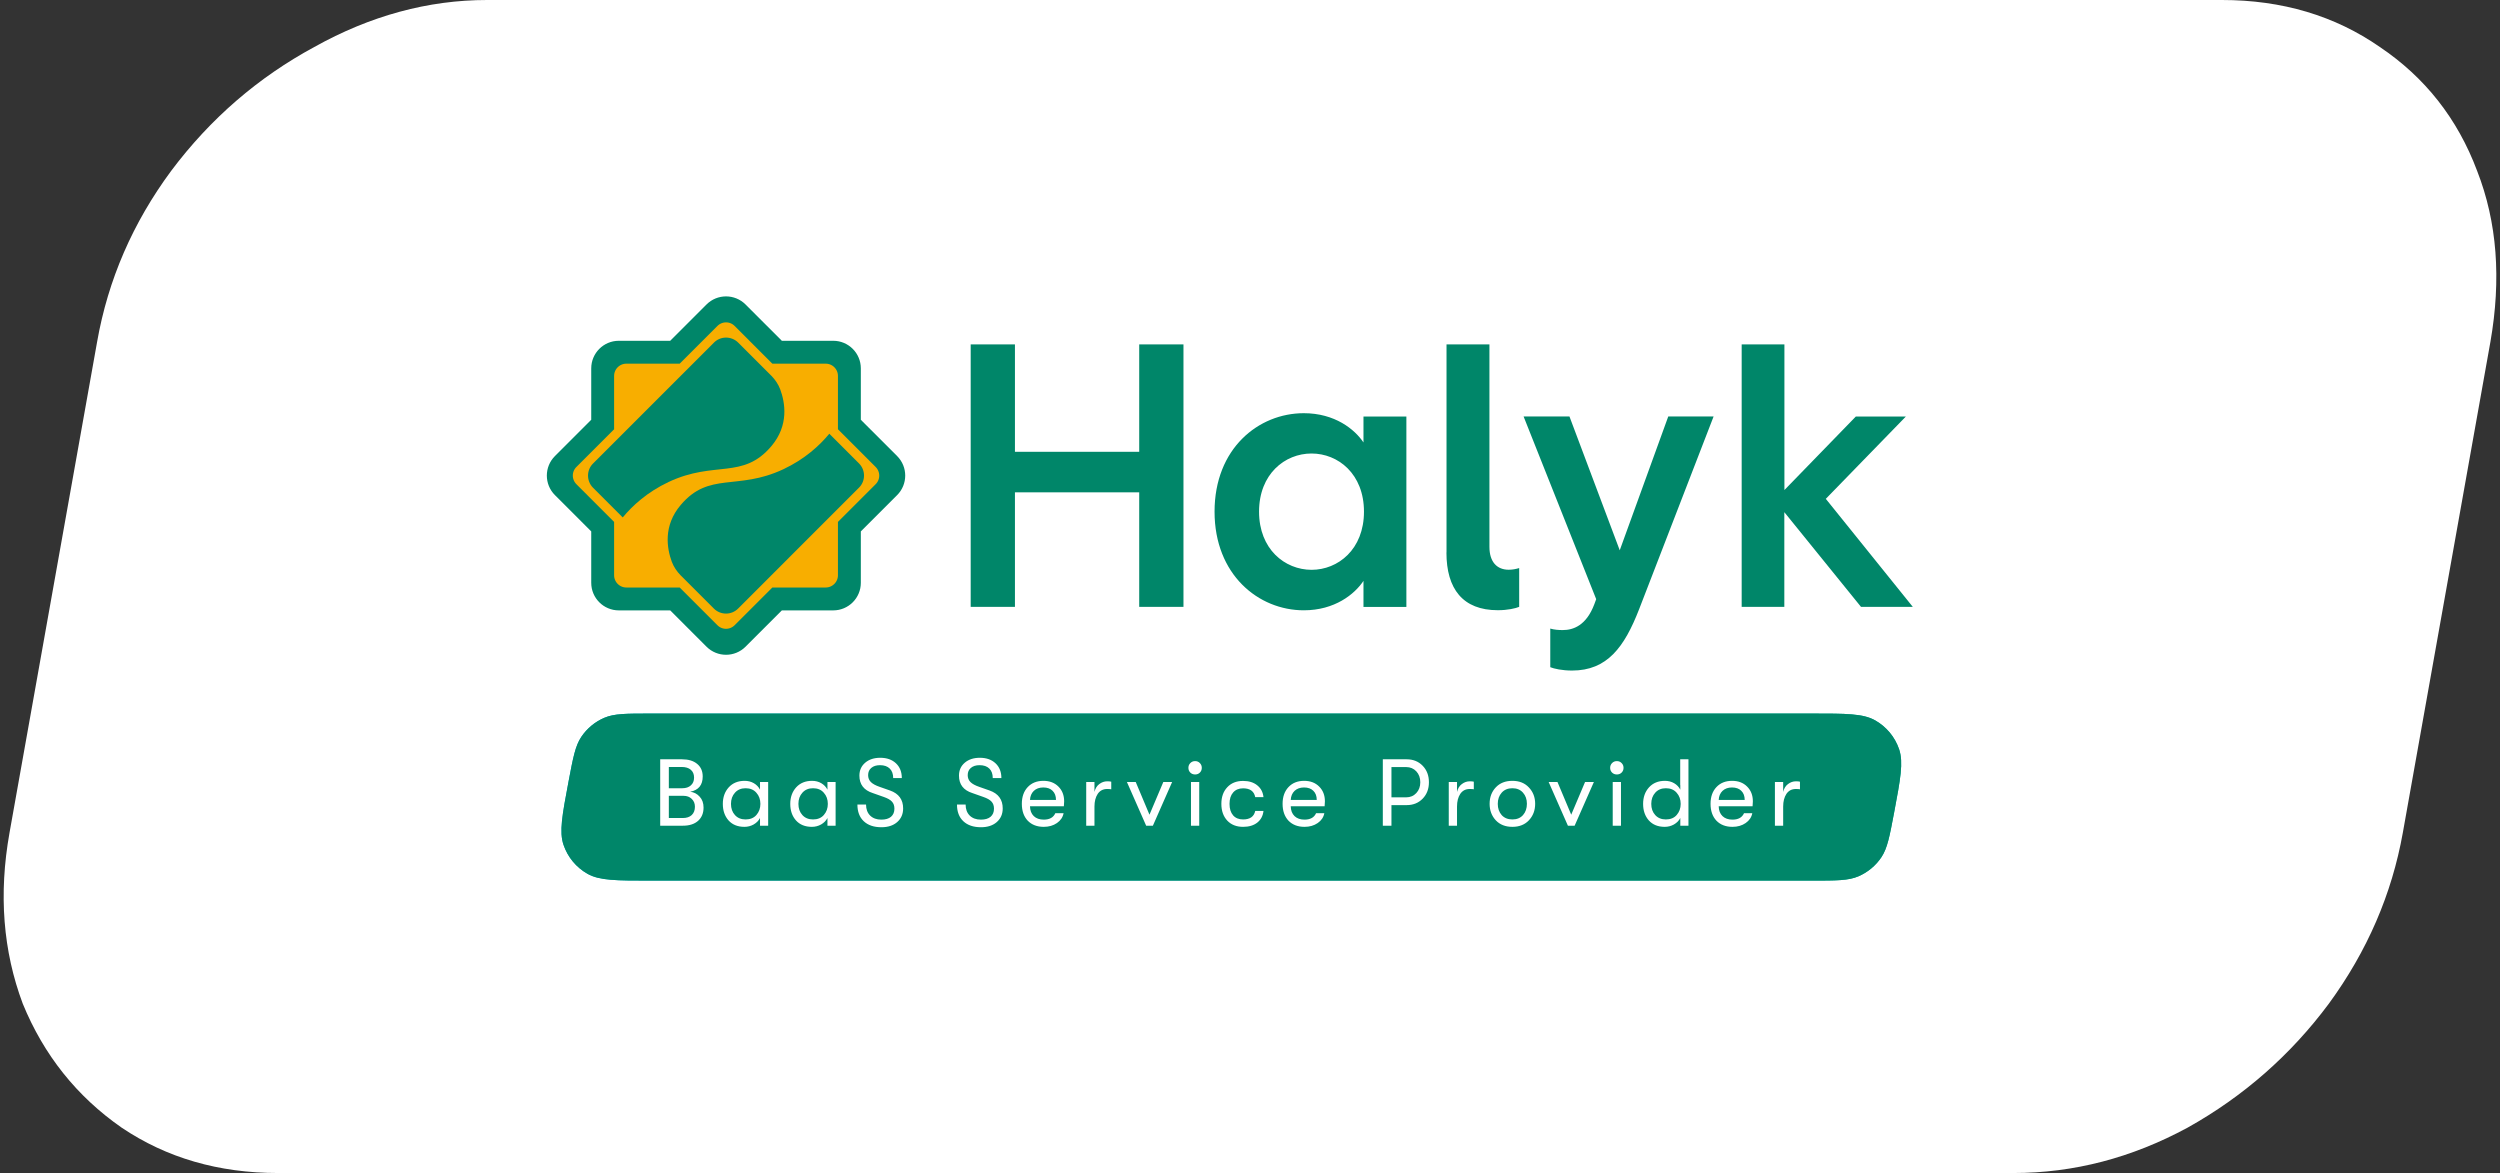
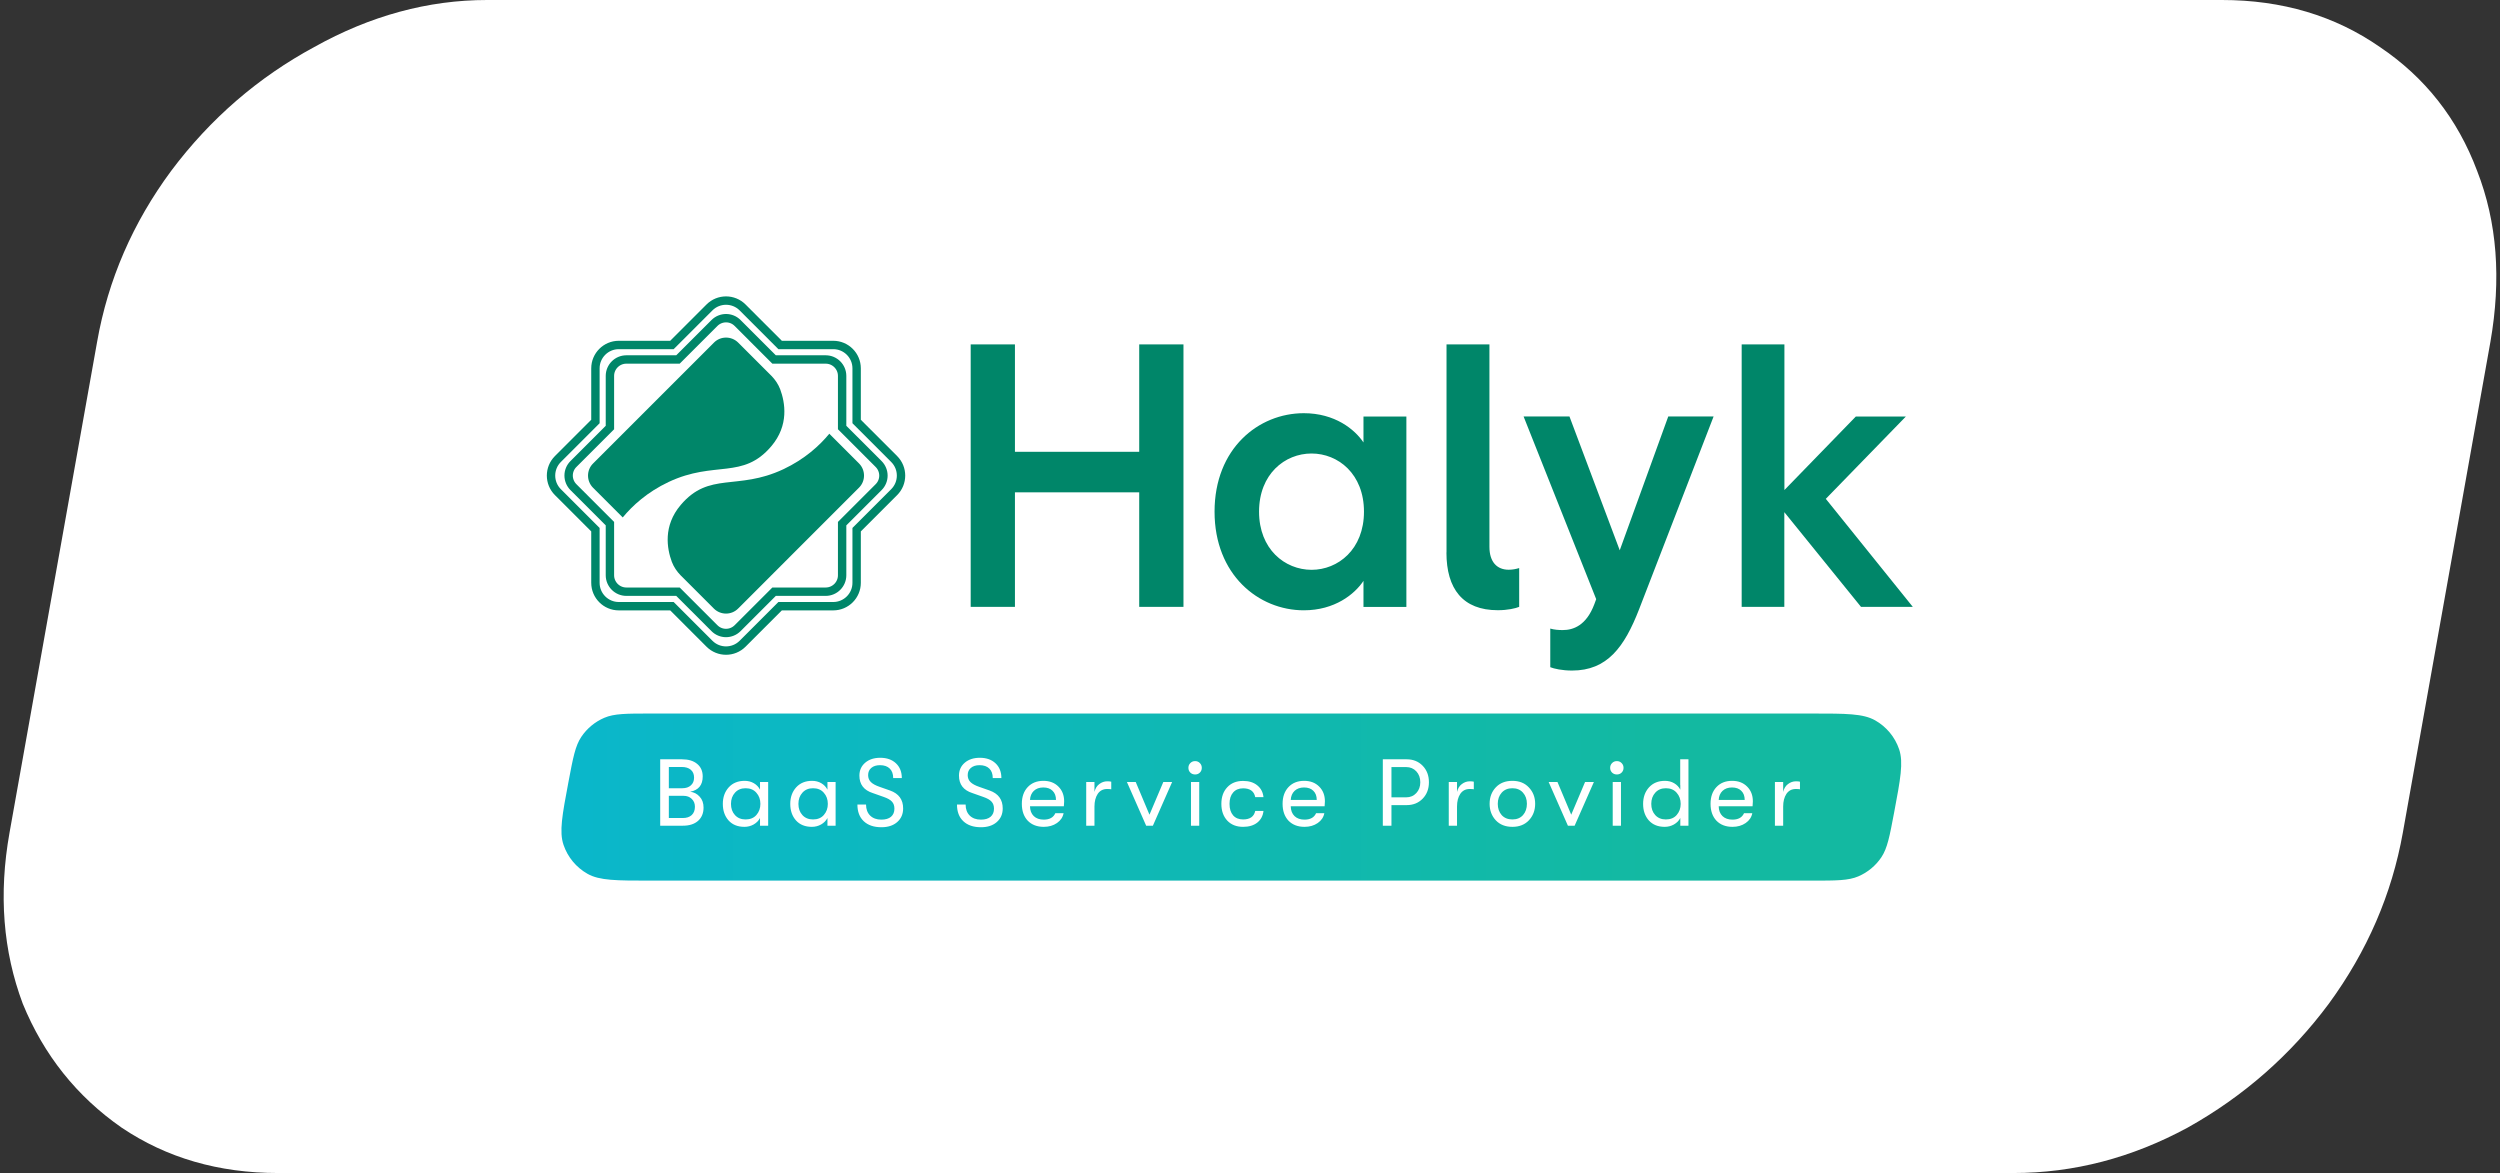
<svg xmlns="http://www.w3.org/2000/svg" width="341" height="160" viewBox="0 0 341 160" fill="none">
  <rect x="0" y="0" width="341" height="160" fill="#333333" stroke="none" />
  <path fill-rule="evenodd" clip-rule="evenodd" d="M37.929 160C29.819 160 22.722 157.937 16.594 153.812C10.467 149.551 5.971 143.901 3.106 136.906C0.417 129.731 -0.201 121.973 1.298 113.587L13.244 46.637C14.743 38.117 18.137 30.359 23.339 23.318C28.717 16.143 35.24 10.538 42.867 6.413C50.493 2.152 58.383 0 66.45 0H303.06C311.303 0 318.488 2.152 324.615 6.413C330.743 10.538 335.195 16.143 337.884 23.318C340.617 30.314 341.19 38.072 339.691 46.637L327.745 113.587C326.246 121.973 322.896 129.731 317.651 136.906C312.449 143.901 306.013 149.551 298.387 153.812C290.761 157.937 282.871 160 274.627 160H37.929Z" fill="white" />
-   <path d="M99.027 87.508C98.159 87.508 97.278 87.177 96.615 86.514L91.986 81.884H85.436C83.55 81.884 82.03 80.353 82.03 78.478V71.928L77.389 67.287C76.063 65.962 76.063 63.79 77.389 62.464L82.018 57.834V51.285C82.018 49.398 83.55 47.878 85.425 47.878H91.975L96.604 43.249C97.93 41.923 100.102 41.923 101.428 43.249L106.057 47.878H112.607C114.493 47.878 116.013 49.41 116.013 51.285V57.834L120.643 62.464C121.968 63.79 121.968 65.962 120.643 67.287L116.013 71.917V78.467C116.013 80.353 114.481 81.873 112.607 81.873H106.08L101.45 86.502C100.776 87.177 99.907 87.508 99.027 87.508Z" fill="#F8AE00" />
  <path d="M121.966 62.612L116.845 57.492V50.245C116.845 48.484 115.416 47.055 113.656 47.055H106.409L101.288 41.934C100.042 40.688 98.019 40.688 96.773 41.934L91.652 47.055H84.405C82.644 47.055 81.216 48.484 81.216 50.245V57.492L76.095 62.612C74.849 63.858 74.849 65.882 76.095 67.128L81.216 72.249V79.496C81.216 81.256 82.644 82.685 84.405 82.685H91.652L96.773 87.806C98.019 89.052 100.042 89.052 101.288 87.806L106.409 82.685H113.656C115.416 82.685 116.845 81.256 116.845 79.496V72.249L121.966 67.128C123.212 65.882 123.212 63.858 121.966 62.612ZM119.84 66.453L114.867 71.425V78.467C114.867 79.701 113.861 80.707 112.627 80.707H105.586L100.613 85.68C99.733 86.56 98.316 86.56 97.447 85.68L92.475 80.707H85.433C84.199 80.707 83.193 79.701 83.193 78.467V71.425L78.221 66.453C77.341 65.573 77.341 64.156 78.221 63.287L83.193 58.315V51.273C83.193 50.039 84.199 49.033 85.433 49.033H92.475L97.447 44.061C98.327 43.18 99.745 43.18 100.613 44.061L105.586 49.033H112.627C113.861 49.033 114.867 50.039 114.867 51.273V58.315L119.84 63.287C120.72 64.167 120.72 65.584 119.84 66.453Z" stroke="#008669" stroke-width="1.143" stroke-miterlimit="10" />
  <path d="M97.39 46.724L80.884 63.23C79.981 64.133 79.981 65.607 80.884 66.522L84.942 70.58C86.257 68.979 88.28 67.116 91.218 65.733C97.504 62.784 101.311 65.459 105.209 60.864C107.643 57.995 107.083 54.897 106.42 53.102C106.157 52.416 105.746 51.799 105.232 51.273L100.682 46.724C99.768 45.821 98.293 45.821 97.39 46.724Z" fill="#008669" />
  <path d="M100.67 83.016L117.175 66.51C118.078 65.607 118.078 64.132 117.175 63.218L113.118 59.16C111.803 60.76 109.78 62.624 106.842 64.007C100.555 66.956 96.749 64.281 92.851 68.876C90.416 71.745 90.977 74.843 91.639 76.638C91.902 77.323 92.314 77.941 92.828 78.466L97.378 83.016C98.292 83.919 99.767 83.919 100.67 83.016Z" fill="#008669" />
-   <path d="M121.966 62.612L116.845 57.492V50.245C116.845 48.484 115.416 47.055 113.656 47.055H106.409L101.288 41.934C100.042 40.688 98.019 40.688 96.773 41.934L91.652 47.055H84.405C82.644 47.055 81.216 48.484 81.216 50.245V57.492L76.095 62.612C74.849 63.858 74.849 65.882 76.095 67.128L81.216 72.249V79.496C81.216 81.256 82.644 82.685 84.405 82.685H91.652L96.773 87.806C98.019 89.052 100.042 89.052 101.288 87.806L106.409 82.685H113.656C115.416 82.685 116.845 81.256 116.845 79.496V72.249L121.966 67.128C123.212 65.882 123.212 63.858 121.966 62.612ZM119.84 66.453L114.867 71.425V78.467C114.867 79.701 113.861 80.707 112.627 80.707H105.586L100.613 85.68C99.733 86.56 98.316 86.56 97.447 85.68L92.475 80.707H85.433C84.199 80.707 83.193 79.701 83.193 78.467V71.425L78.221 66.453C77.341 65.573 77.341 64.156 78.221 63.287L83.193 58.315V51.273C83.193 50.039 84.199 49.033 85.433 49.033H92.475L97.447 44.061C98.327 43.18 99.745 43.18 100.613 44.061L105.586 49.033H112.627C113.861 49.033 114.867 50.039 114.867 51.273V58.315L119.84 63.287C120.72 64.167 120.72 65.584 119.84 66.453Z" fill="#008669" />
  <path d="M237.553 82.776H243.382V69.859L253.841 82.776H260.906L249.041 68.042L259.957 56.817H253.133L243.394 66.842V46.975H237.564V82.776H237.553ZM207.822 56.817L217.721 81.725L217.469 82.41C216.372 85.325 214.6 85.942 213.148 85.942C212.611 85.942 211.971 85.897 211.457 85.737V91.006C211.971 91.212 213.068 91.463 214.429 91.463C219.207 91.463 221.561 88.297 223.585 83.073L233.735 56.806H227.551L220.933 75.06L214.074 56.806H207.822V56.817ZM197.294 75.358C197.294 80.319 199.523 83.233 204.301 83.233C205.661 83.233 206.701 82.982 207.216 82.776V77.484C206.781 77.609 206.347 77.712 205.787 77.712C204.198 77.712 203.158 76.661 203.158 74.592V46.975H197.305V75.358H197.294ZM171.735 69.791C171.735 64.647 175.267 61.858 178.891 61.858C182.526 61.858 186.046 64.647 186.046 69.791C186.046 74.935 182.514 77.724 178.891 77.724C175.256 77.712 171.735 74.923 171.735 69.791ZM165.665 69.791C165.665 78.387 171.655 83.245 177.839 83.245C182.057 83.245 184.766 81.05 185.978 79.233V82.787H191.83V56.817H185.978V60.349C184.778 58.555 182.068 56.36 177.839 56.36C171.655 56.36 165.665 61.172 165.665 69.791ZM132.402 82.776H138.438V67.15H155.389V82.776H161.425V46.975H155.389V61.629H138.438V46.975H132.402V82.776Z" fill="#008669" />
  <path d="M77.547 106.61C78.161 103.359 78.467 101.733 79.29 100.508C80.063 99.357 81.152 98.454 82.426 97.908C83.783 97.326 85.437 97.326 88.745 97.326L247.16 97.326C251.802 97.326 254.123 97.326 255.768 98.255C257.307 99.124 258.472 100.529 259.041 102.203C259.648 103.991 259.218 106.272 258.358 110.833C257.745 114.084 257.438 115.71 256.616 116.935C255.843 118.086 254.754 118.989 253.479 119.535C252.123 120.117 250.469 120.117 247.16 120.117L88.745 120.117C84.103 120.117 81.782 120.117 80.137 119.188C78.599 118.319 77.433 116.914 76.865 115.241C76.257 113.452 76.687 111.171 77.547 106.61Z" fill="url(#paint0_linear_5594_4416)" />
-   <path d="M77.547 106.61C78.161 103.359 78.467 101.733 79.29 100.508C80.063 99.357 81.152 98.454 82.426 97.908C83.783 97.326 85.437 97.326 88.745 97.326L247.16 97.326C251.802 97.326 254.123 97.326 255.768 98.255C257.307 99.124 258.472 100.529 259.041 102.203C259.648 103.991 259.218 106.272 258.358 110.833C257.745 114.084 257.438 115.71 256.616 116.935C255.843 118.086 254.754 118.989 253.479 119.535C252.123 120.117 250.469 120.117 247.16 120.117L88.745 120.117C84.103 120.117 81.782 120.117 80.137 119.188C78.599 118.319 77.433 116.914 76.865 115.241C76.257 113.452 76.687 111.171 77.547 106.61Z" fill="#008669" />
  <path d="M94.141 107.994C94.658 108.054 95.09 108.278 95.435 108.667C95.788 109.046 95.965 109.542 95.965 110.155C95.965 110.914 95.715 111.518 95.215 111.966C94.714 112.406 94.028 112.626 93.157 112.626L90.051 112.626L90.051 103.568L93.028 103.568C93.899 103.568 94.585 103.775 95.085 104.189C95.594 104.603 95.849 105.177 95.849 105.91C95.849 107.084 95.279 107.778 94.141 107.994ZM92.989 104.616L91.229 104.616L91.229 107.515L93.067 107.515C93.558 107.515 93.947 107.385 94.231 107.127C94.525 106.868 94.671 106.514 94.671 106.066C94.671 105.6 94.52 105.242 94.218 104.991C93.925 104.741 93.515 104.616 92.989 104.616ZM93.144 111.578C93.653 111.578 94.054 111.445 94.348 111.177C94.641 110.901 94.788 110.521 94.788 110.038C94.788 109.598 94.641 109.24 94.348 108.964C94.063 108.688 93.692 108.55 93.235 108.55L91.229 108.55L91.229 111.578L93.144 111.578ZM101.543 112.782C100.62 112.782 99.895 112.488 99.369 111.902C98.852 111.315 98.593 110.565 98.593 109.65C98.593 108.744 98.86 107.994 99.395 107.398C99.939 106.803 100.663 106.506 101.569 106.506C102.035 106.506 102.453 106.613 102.824 106.829C103.195 107.045 103.476 107.338 103.665 107.709L103.665 106.661L104.778 106.661L104.778 112.626L103.665 112.626L103.665 111.578C103.476 111.941 103.187 112.234 102.798 112.458C102.41 112.674 101.992 112.782 101.543 112.782ZM101.698 111.772C102.328 111.772 102.82 111.57 103.174 111.164C103.536 110.75 103.717 110.245 103.717 109.65C103.717 109.046 103.536 108.542 103.174 108.136C102.82 107.722 102.328 107.515 101.698 107.515C101.095 107.515 100.611 107.718 100.249 108.123C99.887 108.52 99.706 109.029 99.706 109.65C99.706 110.271 99.887 110.78 100.249 111.177C100.611 111.574 101.095 111.772 101.698 111.772ZM110.742 112.782C109.819 112.782 109.094 112.488 108.568 111.902C108.05 111.315 107.791 110.565 107.791 109.65C107.791 108.744 108.059 107.994 108.594 107.398C109.137 106.803 109.862 106.506 110.768 106.506C111.233 106.506 111.652 106.613 112.023 106.829C112.394 107.045 112.674 107.338 112.864 107.709L112.864 106.661L113.977 106.661L113.977 112.626L112.864 112.626L112.864 111.578C112.674 111.941 112.385 112.234 111.997 112.458C111.609 112.674 111.19 112.782 110.742 112.782ZM110.897 111.772C111.527 111.772 112.019 111.57 112.372 111.164C112.735 110.75 112.916 110.245 112.916 109.65C112.916 109.046 112.735 108.542 112.372 108.136C112.019 107.722 111.527 107.515 110.897 107.515C110.293 107.515 109.81 107.718 109.448 108.123C109.085 108.52 108.904 109.029 108.904 109.65C108.904 110.271 109.085 110.78 109.448 111.177C109.81 111.574 110.293 111.772 110.897 111.772ZM120.225 112.834C119.198 112.834 118.396 112.562 117.818 112.018C117.24 111.475 116.951 110.716 116.951 109.741L118.129 109.741C118.129 110.37 118.314 110.871 118.685 111.242C119.065 111.613 119.574 111.798 120.212 111.798C120.781 111.798 121.221 111.669 121.532 111.41C121.843 111.143 121.998 110.772 121.998 110.297C121.998 109.9 121.886 109.581 121.661 109.34C121.446 109.098 121.075 108.887 120.548 108.705L119.047 108.175C117.831 107.787 117.223 106.993 117.223 105.794C117.223 105.069 117.486 104.482 118.012 104.034C118.538 103.585 119.224 103.361 120.07 103.361C120.958 103.361 121.67 103.611 122.205 104.111C122.74 104.612 123.007 105.285 123.007 106.13L121.83 106.13C121.83 105.569 121.674 105.138 121.364 104.836C121.053 104.526 120.609 104.37 120.031 104.37C119.53 104.37 119.134 104.495 118.84 104.746C118.556 104.987 118.413 105.315 118.413 105.729C118.413 106.109 118.538 106.424 118.789 106.674C119.039 106.924 119.444 107.144 120.005 107.334L121.403 107.825C122.593 108.248 123.188 109.063 123.188 110.271C123.188 111.039 122.917 111.66 122.373 112.135C121.838 112.601 121.122 112.834 120.225 112.834ZM133.807 112.834C132.78 112.834 131.978 112.562 131.4 112.018C130.822 111.475 130.533 110.716 130.533 109.741L131.711 109.741C131.711 110.37 131.896 110.871 132.267 111.242C132.647 111.613 133.156 111.798 133.794 111.798C134.364 111.798 134.804 111.669 135.114 111.41C135.425 111.143 135.58 110.772 135.58 110.297C135.58 109.9 135.468 109.581 135.244 109.34C135.028 109.098 134.657 108.887 134.131 108.705L132.63 108.175C131.413 107.787 130.805 106.993 130.805 105.794C130.805 105.069 131.068 104.482 131.594 104.034C132.121 103.585 132.806 103.361 133.652 103.361C134.54 103.361 135.252 103.611 135.787 104.111C136.322 104.612 136.589 105.285 136.589 106.13L135.412 106.13C135.412 105.569 135.256 105.138 134.946 104.836C134.635 104.526 134.191 104.37 133.613 104.37C133.113 104.37 132.716 104.495 132.422 104.746C132.138 104.987 131.995 105.315 131.995 105.729C131.995 106.109 132.121 106.424 132.371 106.674C132.621 106.924 133.026 107.144 133.587 107.334L134.985 107.825C136.175 108.248 136.771 109.063 136.771 110.271C136.771 111.039 136.499 111.66 135.955 112.135C135.42 112.601 134.704 112.834 133.807 112.834ZM145.15 109.301C145.15 109.465 145.137 109.689 145.111 109.974L140.492 109.974C140.5 110.543 140.673 110.992 141.009 111.319C141.346 111.639 141.799 111.798 142.368 111.798C143.162 111.798 143.688 111.505 143.947 110.918L145.073 110.918C144.969 111.47 144.667 111.919 144.167 112.264C143.666 112.609 143.067 112.782 142.368 112.782C141.454 112.782 140.725 112.501 140.181 111.941C139.646 111.371 139.379 110.603 139.379 109.637C139.379 108.688 139.646 107.929 140.181 107.36C140.716 106.79 141.428 106.506 142.316 106.506C143.162 106.506 143.843 106.764 144.361 107.282C144.887 107.8 145.15 108.472 145.15 109.301ZM140.492 109.107L144.037 109.107C144.037 108.58 143.882 108.166 143.572 107.864C143.27 107.562 142.847 107.411 142.303 107.411C141.768 107.411 141.337 107.567 141.009 107.877C140.69 108.188 140.518 108.598 140.492 109.107ZM148.159 112.626L148.159 106.661L149.285 106.661L149.285 108.02C149.397 107.545 149.617 107.187 149.945 106.945C150.272 106.695 150.635 106.57 151.032 106.57C151.265 106.57 151.446 106.587 151.575 106.622L151.575 107.657C151.446 107.631 151.26 107.618 151.019 107.618C150.458 107.618 150.027 107.843 149.725 108.291C149.431 108.74 149.285 109.314 149.285 110.012L149.285 112.626L148.159 112.626ZM156.336 112.626L153.709 106.661L154.912 106.661L156.788 111.125L158.678 106.661L159.881 106.661L157.254 112.626L156.336 112.626ZM163.018 105.638C162.751 105.638 162.531 105.552 162.358 105.38C162.186 105.207 162.099 104.991 162.099 104.733C162.099 104.474 162.186 104.258 162.358 104.086C162.531 103.904 162.751 103.814 163.018 103.814C163.277 103.814 163.493 103.904 163.665 104.086C163.838 104.258 163.924 104.474 163.924 104.733C163.924 104.991 163.838 105.207 163.665 105.38C163.493 105.552 163.277 105.638 163.018 105.638ZM162.449 112.626L162.449 106.661L163.575 106.661L163.575 112.626L162.449 112.626ZM169.557 112.782C168.651 112.782 167.931 112.497 167.396 111.928C166.861 111.35 166.594 110.59 166.594 109.65C166.594 108.71 166.861 107.955 167.396 107.385C167.931 106.807 168.651 106.518 169.557 106.518C170.359 106.518 171.006 106.721 171.498 107.127C171.99 107.524 172.27 108.058 172.339 108.731L171.214 108.731C171.058 107.929 170.506 107.528 169.557 107.528C168.979 107.528 168.526 107.718 168.198 108.097C167.87 108.468 167.707 108.986 167.707 109.65C167.707 110.314 167.87 110.836 168.198 111.216C168.526 111.587 168.979 111.772 169.557 111.772C170.497 111.772 171.05 111.384 171.214 110.608L172.339 110.608C172.27 111.272 171.99 111.803 171.498 112.199C171.006 112.588 170.359 112.782 169.557 112.782ZM180.717 109.301C180.717 109.465 180.704 109.689 180.678 109.974L176.058 109.974C176.067 110.543 176.24 110.992 176.576 111.319C176.912 111.639 177.365 111.798 177.935 111.798C178.728 111.798 179.255 111.505 179.514 110.918L180.639 110.918C180.536 111.47 180.234 111.919 179.734 112.264C179.233 112.609 178.634 112.782 177.935 112.782C177.02 112.782 176.291 112.501 175.748 111.941C175.213 111.371 174.945 110.603 174.945 109.637C174.945 108.688 175.213 107.929 175.748 107.36C176.283 106.79 176.994 106.506 177.883 106.506C178.728 106.506 179.41 106.764 179.928 107.282C180.454 107.8 180.717 108.472 180.717 109.301ZM176.058 109.107L179.604 109.107C179.604 108.58 179.449 108.166 179.138 107.864C178.836 107.562 178.414 107.411 177.87 107.411C177.335 107.411 176.904 107.567 176.576 107.877C176.257 108.188 176.084 108.598 176.058 109.107ZM191.864 103.568C192.753 103.568 193.482 103.861 194.051 104.448C194.621 105.035 194.905 105.785 194.905 106.7C194.905 107.605 194.621 108.352 194.051 108.938C193.482 109.525 192.753 109.818 191.864 109.818L189.794 109.818L189.794 112.626L188.616 112.626L188.616 103.568L191.864 103.568ZM191.8 108.757C192.36 108.757 192.822 108.563 193.184 108.175C193.547 107.787 193.728 107.295 193.728 106.7C193.728 106.096 193.547 105.6 193.184 105.211C192.822 104.823 192.36 104.629 191.8 104.629L189.794 104.629L189.794 108.757L191.8 108.757ZM197.611 112.626L197.611 106.661L198.737 106.661L198.737 108.02C198.849 107.545 199.069 107.187 199.397 106.945C199.725 106.695 200.087 106.57 200.484 106.57C200.717 106.57 200.898 106.587 201.027 106.622L201.027 107.657C200.898 107.631 200.713 107.618 200.471 107.618C199.91 107.618 199.479 107.843 199.177 108.291C198.884 108.74 198.737 109.314 198.737 110.012L198.737 112.626L197.611 112.626ZM206.29 112.782C205.341 112.782 204.586 112.484 204.025 111.889C203.464 111.285 203.184 110.534 203.184 109.637C203.184 108.74 203.464 107.994 204.025 107.398C204.586 106.803 205.341 106.506 206.29 106.506C207.23 106.506 207.981 106.807 208.542 107.411C209.111 108.007 209.396 108.749 209.396 109.637C209.396 110.534 209.111 111.285 208.542 111.889C207.981 112.484 207.23 112.782 206.29 112.782ZM204.828 111.177C205.19 111.574 205.677 111.772 206.29 111.772C206.902 111.772 207.385 111.574 207.739 111.177C208.093 110.772 208.27 110.258 208.27 109.637C208.27 109.025 208.093 108.52 207.739 108.123C207.385 107.718 206.902 107.515 206.29 107.515C205.677 107.515 205.19 107.718 204.828 108.123C204.474 108.52 204.297 109.029 204.297 109.65C204.297 110.263 204.474 110.772 204.828 111.177ZM213.862 112.626L211.235 106.661L212.438 106.661L214.315 111.125L216.204 106.661L217.407 106.661L214.78 112.626L213.862 112.626ZM220.544 105.638C220.277 105.638 220.057 105.552 219.884 105.38C219.712 105.207 219.625 104.991 219.625 104.733C219.625 104.474 219.712 104.258 219.884 104.086C220.057 103.904 220.277 103.814 220.544 103.814C220.803 103.814 221.019 103.904 221.191 104.086C221.364 104.258 221.45 104.474 221.45 104.733C221.45 104.991 221.364 105.207 221.191 105.38C221.019 105.552 220.803 105.638 220.544 105.638ZM219.975 112.626L219.975 106.661L221.101 106.661L221.101 112.626L219.975 112.626ZM229.18 103.568L230.305 103.568L230.305 112.626L229.193 112.626L229.193 111.578C229.003 111.941 228.714 112.234 228.325 112.458C227.937 112.674 227.519 112.782 227.07 112.782C226.147 112.782 225.422 112.488 224.896 111.902C224.379 111.315 224.12 110.565 224.12 109.65C224.12 108.744 224.387 107.994 224.922 107.398C225.466 106.803 226.19 106.506 227.096 106.506C227.562 106.506 227.98 106.613 228.351 106.829C228.722 107.045 229.003 107.338 229.193 107.709L229.193 107.088L229.18 107.088L229.18 103.568ZM227.226 111.772C227.855 111.772 228.347 111.57 228.701 111.164C229.063 110.75 229.244 110.245 229.244 109.65C229.244 109.046 229.063 108.542 228.701 108.136C228.347 107.722 227.855 107.515 227.226 107.515C226.622 107.515 226.138 107.718 225.776 108.123C225.414 108.52 225.233 109.029 225.233 109.65C225.233 110.271 225.414 110.78 225.776 111.177C226.138 111.574 226.622 111.772 227.226 111.772ZM239.09 109.301C239.09 109.465 239.077 109.689 239.051 109.974L234.431 109.974C234.44 110.543 234.612 110.992 234.949 111.319C235.285 111.639 235.738 111.798 236.308 111.798C237.101 111.798 237.628 111.505 237.886 110.918L239.012 110.918C238.909 111.47 238.607 111.919 238.106 112.264C237.606 112.609 237.006 112.782 236.308 112.782C235.393 112.782 234.664 112.501 234.121 111.941C233.586 111.371 233.318 110.603 233.318 109.637C233.318 108.688 233.586 107.929 234.121 107.36C234.655 106.79 235.367 106.506 236.256 106.506C237.101 106.506 237.783 106.764 238.3 107.282C238.827 107.8 239.09 108.472 239.09 109.301ZM234.431 109.107L237.977 109.107C237.977 108.58 237.822 108.166 237.511 107.864C237.209 107.562 236.786 107.411 236.243 107.411C235.708 107.411 235.277 107.567 234.949 107.877C234.63 108.188 234.457 108.598 234.431 109.107ZM242.098 112.626L242.098 106.661L243.224 106.661L243.224 108.02C243.336 107.545 243.556 107.187 243.884 106.945C244.212 106.695 244.574 106.57 244.971 106.57C245.204 106.57 245.385 106.587 245.515 106.622L245.515 107.657C245.385 107.631 245.2 107.618 244.958 107.618C244.397 107.618 243.966 107.843 243.664 108.291C243.371 108.74 243.224 109.314 243.224 110.012L243.224 112.626L242.098 112.626Z" fill="white" />
  <defs>
    <linearGradient id="paint0_linear_5594_4416" x1="228.415" y1="108.722" x2="57.146" y2="108.722" gradientUnits="userSpaceOnUse">
      <stop stop-color="#13B9A1" />
      <stop offset="1" stop-color="#09B7D0" />
    </linearGradient>
  </defs>
</svg>